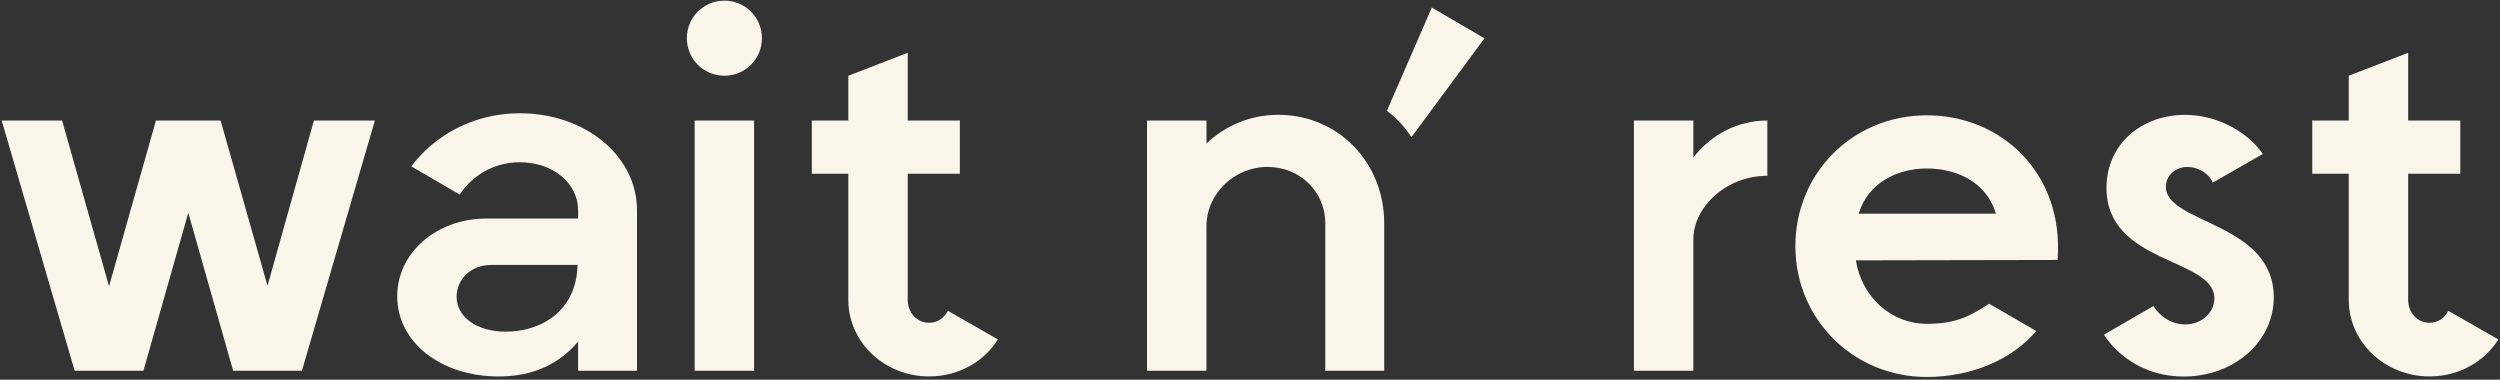
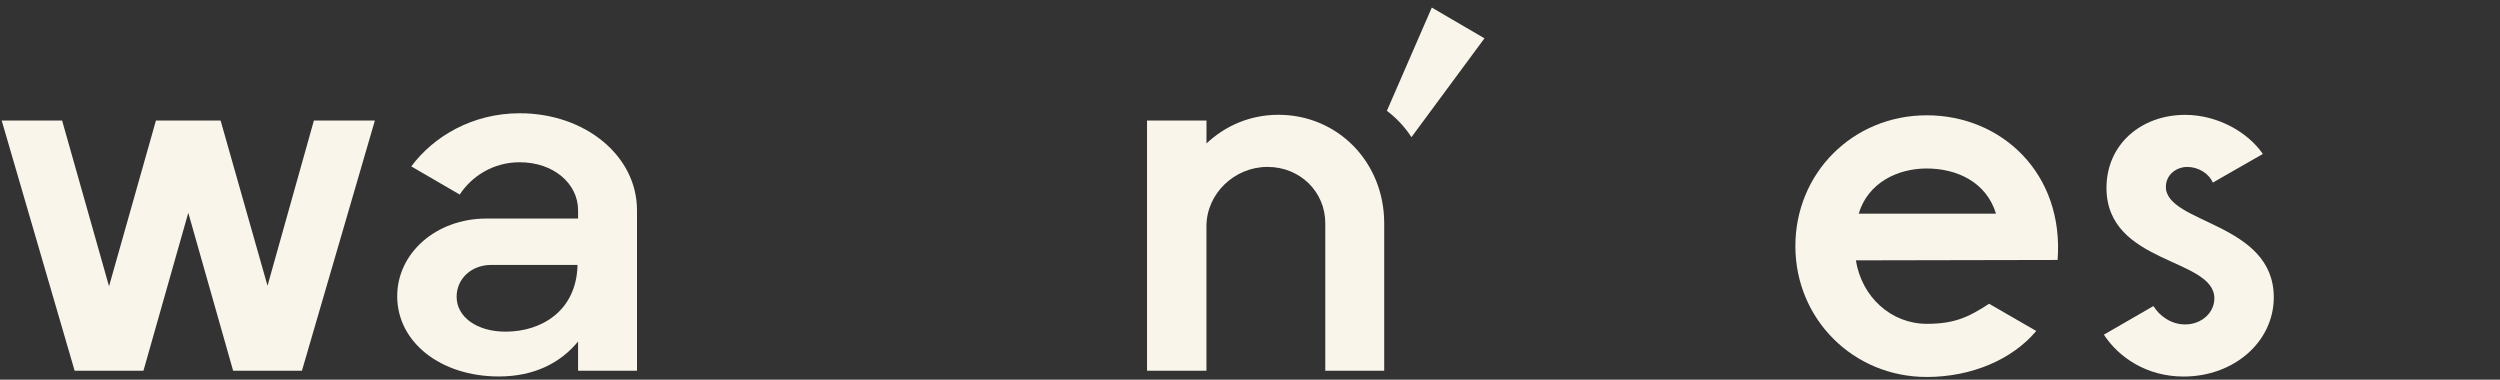
<svg xmlns="http://www.w3.org/2000/svg" width="698" height="106" viewBox="0 0 698 106" fill="none">
  <rect x="0" y="0" width="698" height="106" fill="#333333" stroke="none" />
  <path d="M394.08 38.29L414.46 10.7L399.76 2.11L387.22 30.94C389.9 32.97 392.23 35.44 394.08 38.3V38.29Z" fill="#F9F5EB" />
  <path d="M0.46 33.65H17.34L30.44 79.93L43.54 33.65H61.59L74.69 79.78L87.64 33.65H104.67L84.3 103.51H65.09L52.57 59.41L40.05 103.51H20.84L0.47 33.65H0.46Z" fill="#F9F5EB" />
  <path d="M110.9 82.7C110.9 70.62 121.81 61.02 135.79 61.02H161.4V58.69C161.4 51.27 154.56 45.3 145.1 45.3C137.53 45.3 131.57 49.38 128.36 54.32L114.83 46.46C121.09 38.02 132 31.62 145.1 31.62C163.44 31.62 177.85 43.55 177.85 58.69V103.51H161.4V95.36C156.45 101.33 149.18 105.11 139.28 105.11C122.98 105.11 110.9 95.51 110.9 82.7ZM161.26 73.97H137.1C131.71 73.97 127.49 77.75 127.49 82.85C127.49 88.53 133.17 92.6 141.17 92.6C151.21 92.6 160.96 86.78 161.25 73.97H161.26Z" fill="#F9F5EB" />
-   <path d="M191.77 10.66C191.77 4.84 196.43 0.18 202.25 0.18C208.07 0.18 212.73 4.84 212.73 10.66C212.73 16.48 208.07 21.14 202.25 21.14C196.43 21.14 191.77 16.48 191.77 10.66ZM193.95 33.65H210.54V103.51H193.95V33.65Z" fill="#F9F5EB" />
-   <path d="M236.85 83.72V48.5H226.66V33.66H236.85V21.14L253.44 14.74V33.66H267.99V48.5H253.44V83.72C253.44 87.36 256.06 90.12 259.41 90.12C261.74 90.12 263.63 88.81 264.65 86.77L278.62 94.77C274.69 101.03 267.56 105.1 259.41 105.1C247.04 105.1 236.85 95.64 236.85 83.71V83.72Z" fill="#F9F5EB" />
  <path d="M320.26 33.65H336.85V40.05C342.09 35.1 349.07 32.05 356.93 32.05C373.52 32.05 386.47 45.29 386.47 62.32V103.51H370.02V62.32C370.02 53.59 363.04 46.6 353.87 46.6C344.7 46.6 336.84 54.02 336.84 63.19V103.5H320.25V33.64L320.26 33.65Z" fill="#F9F5EB" />
-   <path d="M456.19 33.65H472.78V43.98C477.87 37.43 485.3 33.65 493.44 33.65V49.08C481.94 49.08 472.78 57.81 472.78 66.84V103.51H456.19V33.65Z" fill="#F9F5EB" />
-   <path d="M655.77 83.72V48.5H645.58V33.66H655.77V21.14L672.36 14.74V33.66H686.91V48.5H672.36V83.72C672.36 87.36 674.98 90.12 678.33 90.12C680.66 90.12 682.55 88.81 683.57 86.77L697.54 94.77C693.61 101.03 686.48 105.1 678.33 105.1C665.96 105.1 655.77 95.64 655.77 83.71V83.72Z" fill="#F9F5EB" />
  <path d="M604.72 52.14C604.72 48.79 607.63 46.61 610.69 46.61C613.75 46.61 616.66 48.36 617.82 50.98L631.79 42.98C627.57 36.87 619.13 32.07 610.11 32.07C597.74 32.07 588.13 40.37 588.13 52.45C588.13 73.84 618.25 71.95 618.25 83.3C618.25 87.37 614.61 90.58 610.1 90.58C606.14 90.58 602.9 88.18 601.24 85.45L587.4 93.44C591.59 99.83 599.4 105.13 609.66 105.13C623.78 105.13 634.84 95.38 634.84 83.01C634.84 62.05 604.71 62.49 604.71 52.16L604.72 52.14Z" fill="#F9F5EB" />
  <path d="M555.35 84.81C549.39 88.73 545.41 90.41 537.99 90.41C527.95 90.41 519.78 82.88 518.16 72.69L574.48 72.58C576.32 48.42 558.83 32.15 537.87 32.19C517.35 32.23 501.23 48.27 501.27 68.79C501.31 89.16 517.5 105.29 538.02 105.25C550.42 105.23 561.79 100.42 568.52 92.41L555.35 84.8V84.81ZM537.9 47.04C546.49 47.04 554.64 50.93 557.28 59.66H518.95C521.55 50.92 529.96 47.04 537.9 47.04Z" fill="#F9F5EB" />
</svg>